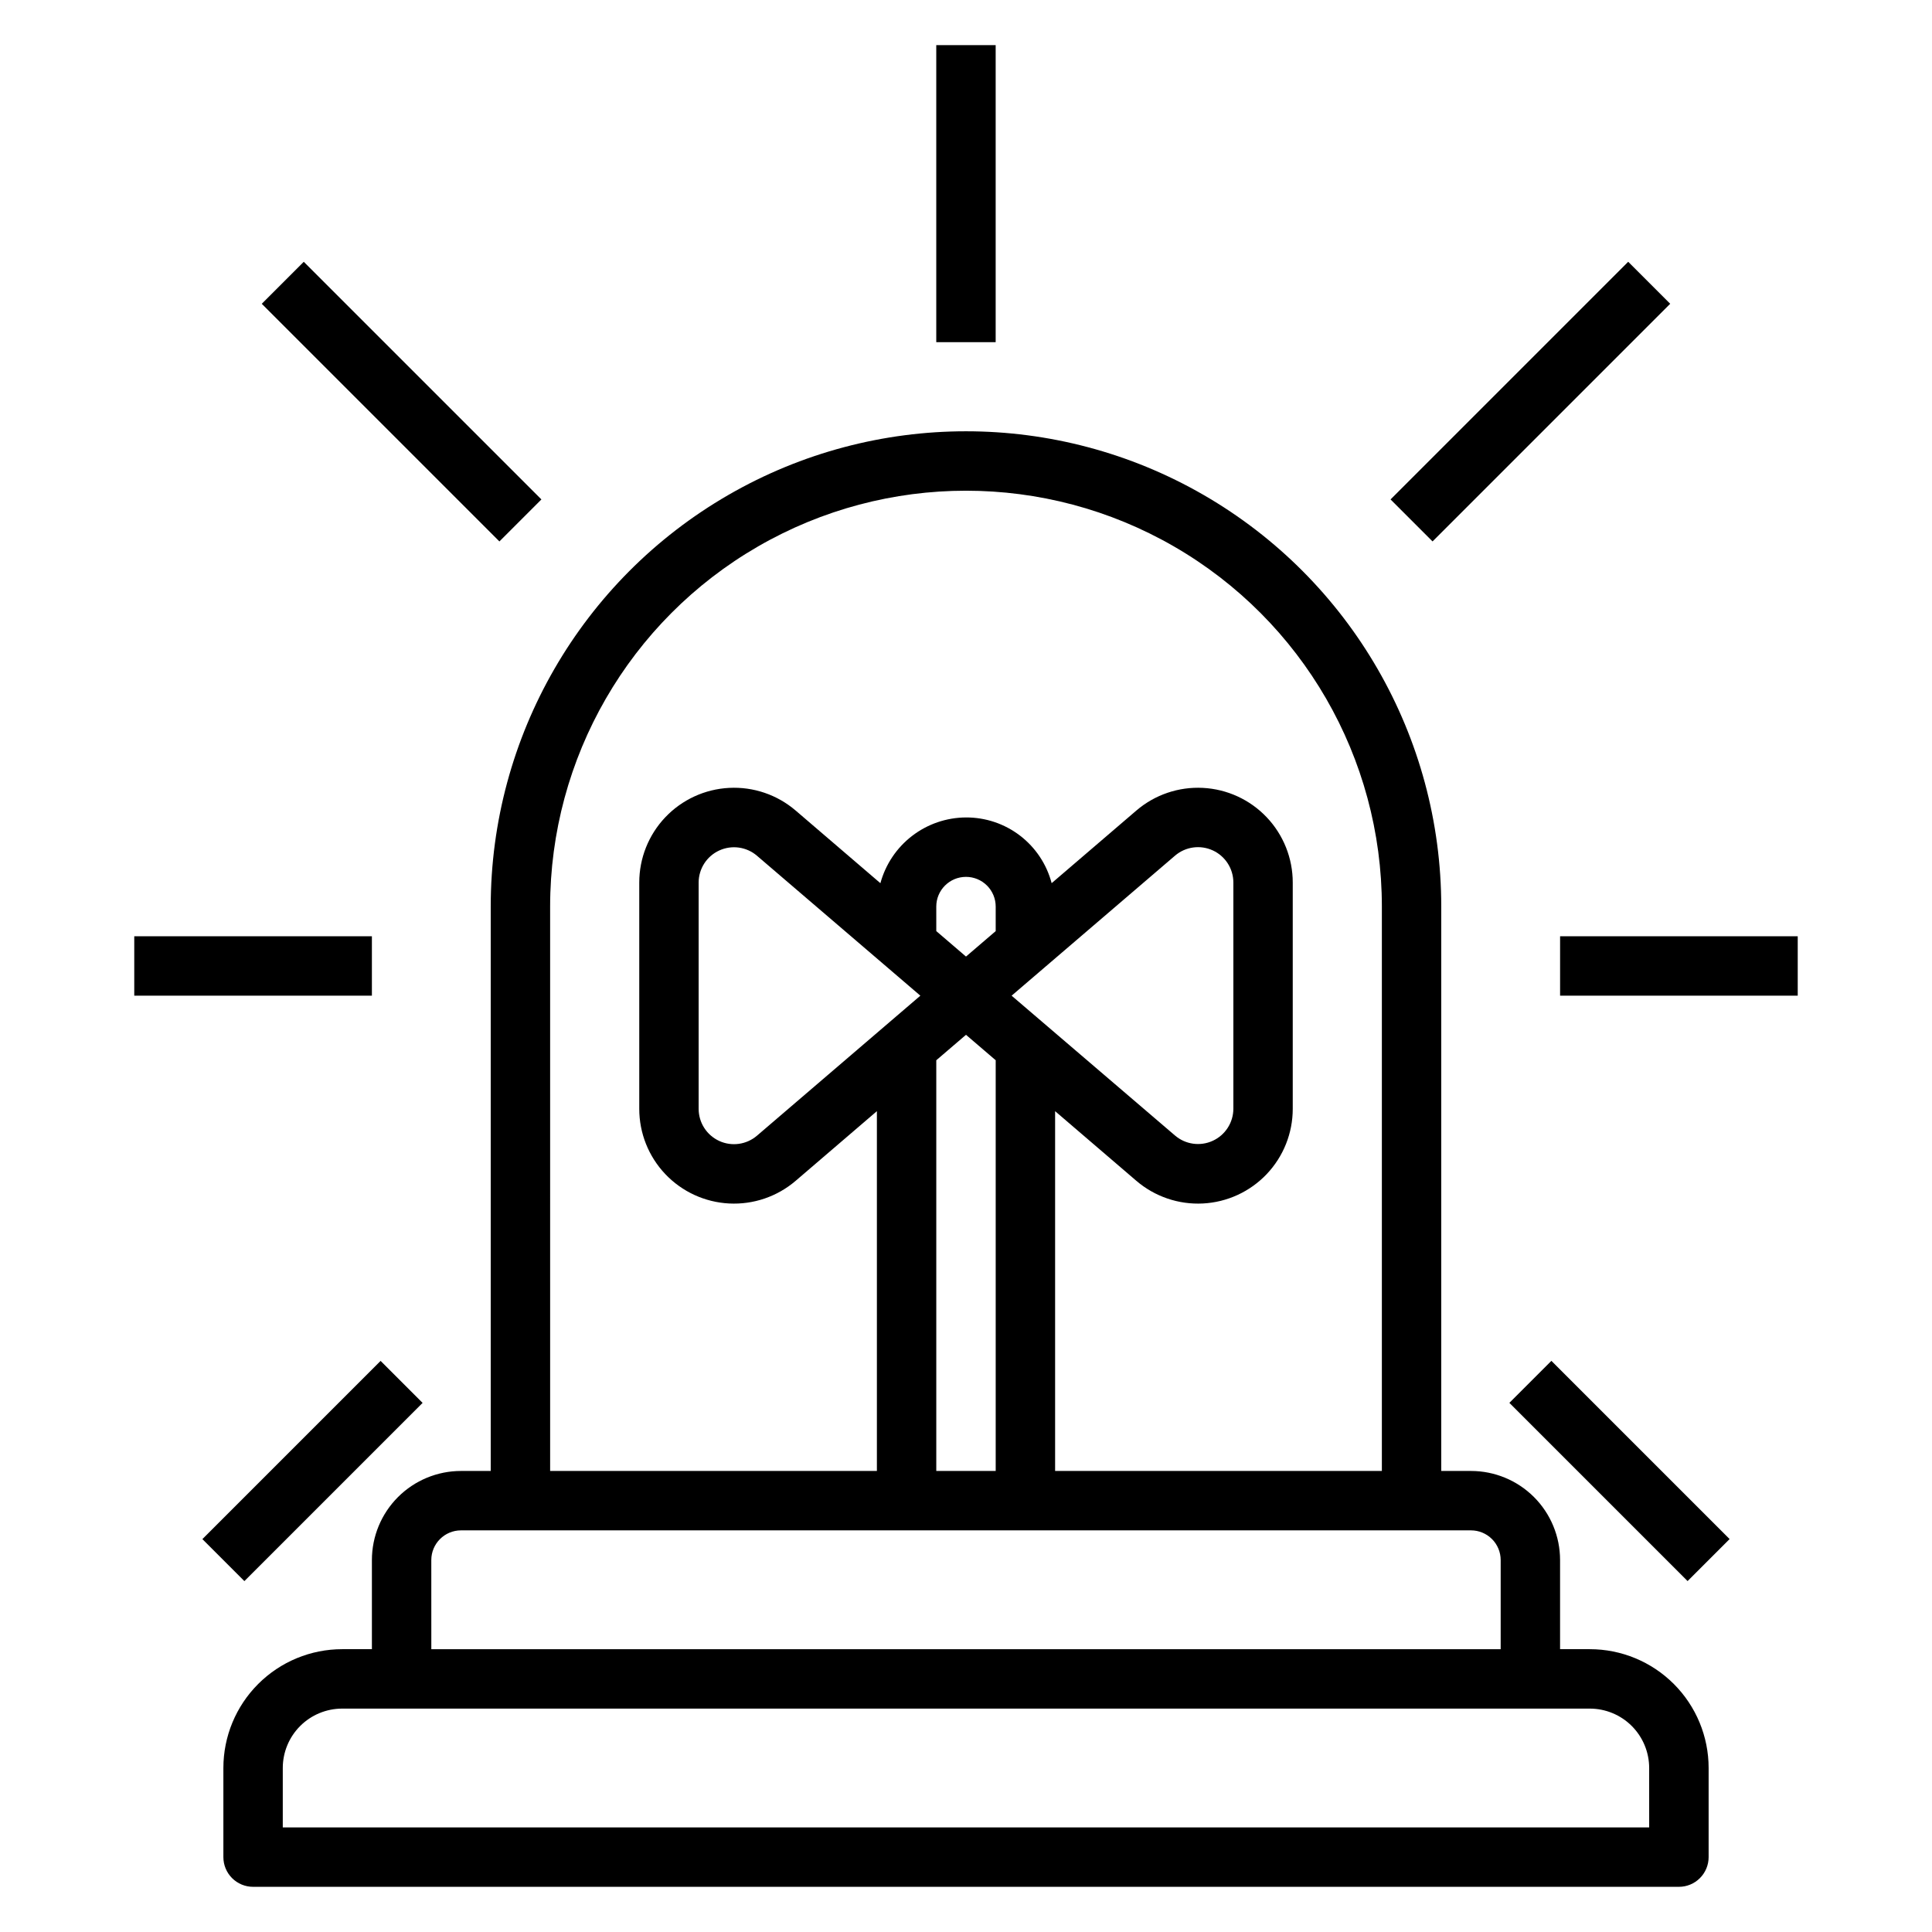
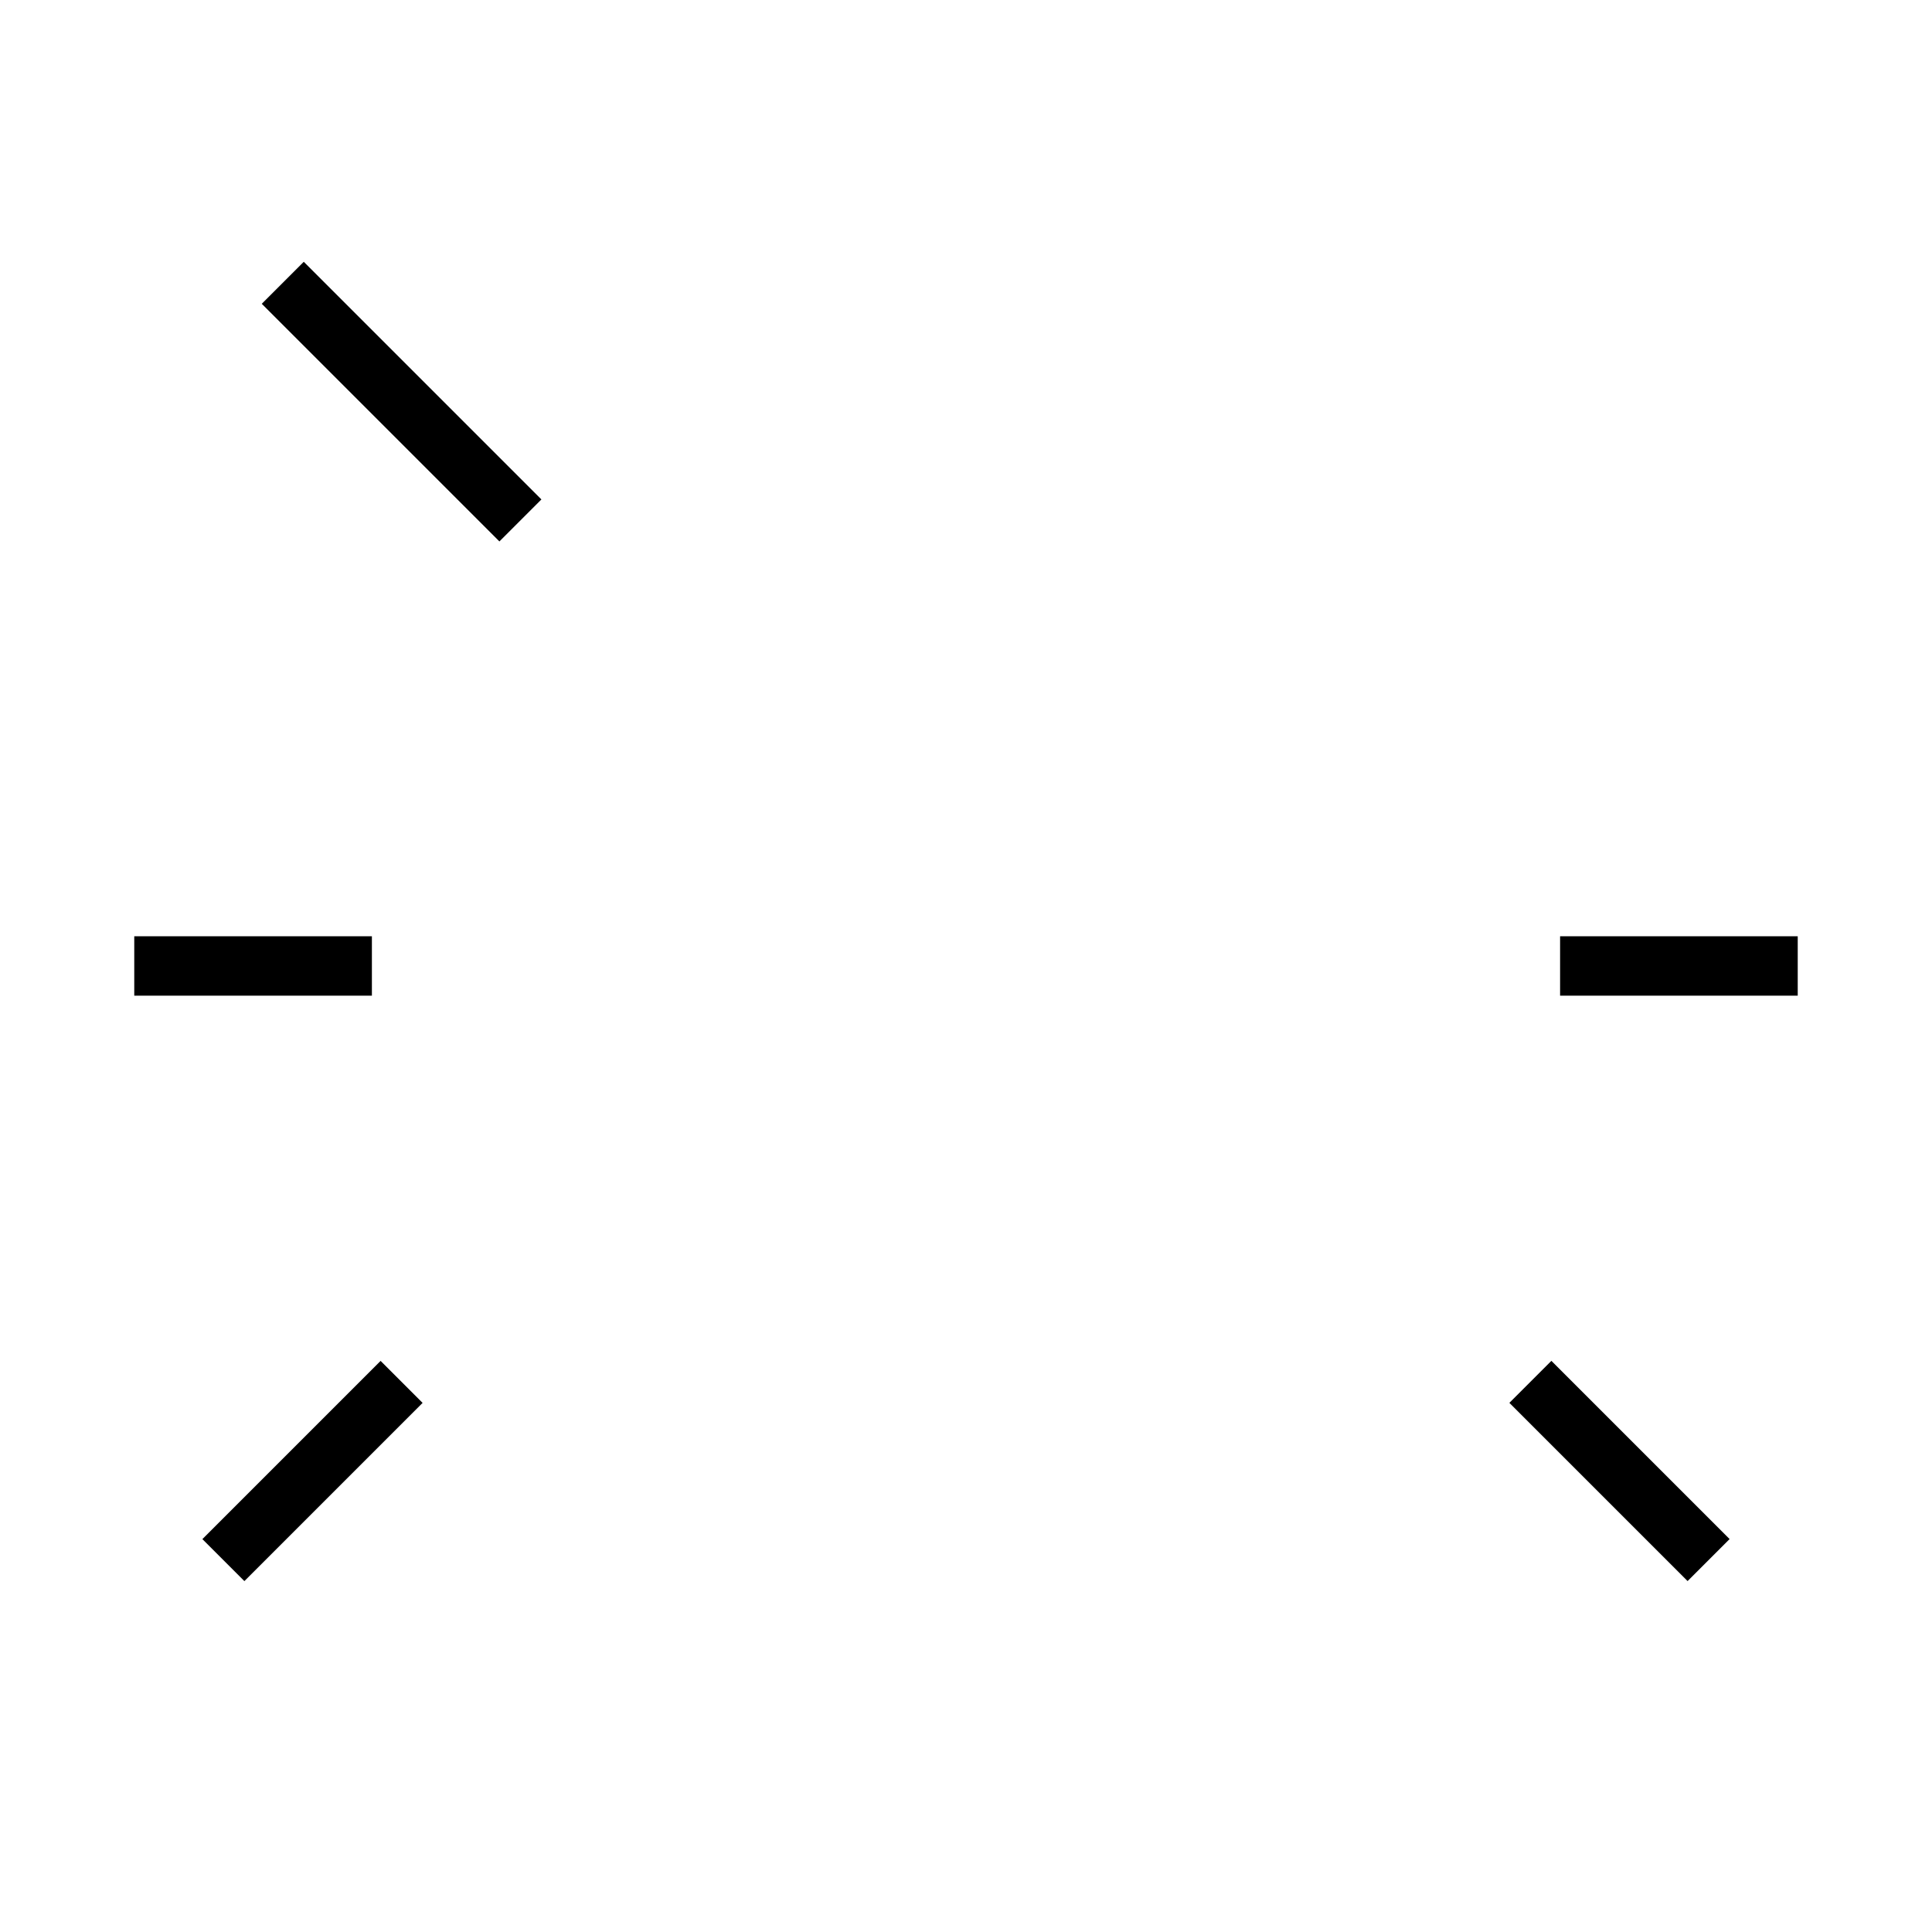
<svg xmlns="http://www.w3.org/2000/svg" fill="#000000" width="800px" height="800px" version="1.1" viewBox="144 144 512 512">
  <g>
-     <path d="m565.31 581.05h-7.875v-23.617c0-6.262-2.488-12.27-6.914-16.699-4.43-4.426-10.438-6.914-16.699-6.914h-7.875v-149.57c0-44.996-24.004-86.578-62.973-109.08-38.973-22.5-86.984-22.5-125.95 0-38.973 22.5-62.977 64.082-62.977 109.08v149.57h-7.871c-6.266 0-12.273 2.488-16.699 6.914-4.43 4.43-6.918 10.438-6.918 16.699v23.617h-7.871c-8.352 0-16.363 3.316-22.266 9.223-5.906 5.906-9.223 13.914-9.223 22.266v23.617c0 2.086 0.828 4.09 2.305 5.566 1.477 1.477 3.477 2.305 5.566 2.305h377.86c2.09 0 4.09-0.828 5.566-2.305 1.477-1.477 2.309-3.481 2.309-5.566v-23.617c0-8.352-3.32-16.359-9.223-22.266-5.906-5.906-13.914-9.223-22.266-9.223zm-275.52-196.8c0-39.375 21.008-75.754 55.105-95.441 34.098-19.688 76.109-19.688 110.21 0 34.102 19.688 55.105 56.066 55.105 95.441v149.57h-86.594v-95.348l21.523 18.453c4.887 4.188 11.199 6.34 17.629 6.012 6.426-0.328 12.484-3.113 16.918-7.781 4.434-4.668 6.906-10.859 6.906-17.297v-59.984c0-6.438-2.473-12.629-6.906-17.297s-10.492-7.453-16.918-7.781c-6.43-0.332-12.742 1.82-17.629 6.012l-22.441 19.238c-1.316-5.008-4.262-9.438-8.371-12.59-4.109-3.152-9.148-4.848-14.324-4.824-5.168 0.023-10.184 1.738-14.281 4.887-4.098 3.144-7.051 7.551-8.406 12.535l-22.449-19.246h-0.004c-4.887-4.191-11.195-6.344-17.625-6.012-6.43 0.328-12.488 3.113-16.922 7.781s-6.906 10.859-6.906 17.297v59.984c0 6.438 2.473 12.629 6.906 17.297 4.434 4.668 10.492 7.453 16.922 7.781s12.738-1.824 17.625-6.012l21.523-18.453v95.348h-86.594zm118.08 6.504-7.871 6.746-7.871-6.746-0.004-6.504c0-4.348 3.527-7.871 7.875-7.871 2.086 0 4.09 0.828 5.566 2.305 1.477 1.477 2.305 3.481 2.305 5.566zm4.219 17.113 43.297-37.102c2.773-2.379 6.68-2.93 10-1.406 3.324 1.52 5.457 4.836 5.469 8.492v59.984c-0.012 3.656-2.144 6.969-5.469 8.492-3.32 1.523-7.227 0.973-10-1.406zm-24.184 0-43.297 37.102c-2.777 2.375-6.684 2.922-10.004 1.395-3.324-1.527-5.453-4.848-5.457-8.504v-59.984c0.012-3.656 2.144-6.973 5.469-8.492 3.324-1.523 7.227-0.973 10 1.406zm12.094 10.367 7.871 6.746v108.84h-15.746v-108.84zm-141.7 139.2c0-4.348 3.527-7.871 7.875-7.871h267.65c2.086 0 4.09 0.828 5.566 2.305 1.477 1.477 2.305 3.481 2.305 5.566v23.617h-283.39zm322.75 70.848-362.11 0.004v-15.746c0-4.176 1.66-8.18 4.613-11.133 2.953-2.953 6.957-4.609 11.133-4.609h330.62c4.176 0 8.18 1.656 11.133 4.609 2.949 2.953 4.609 6.957 4.609 11.133z" />
-     <path d="m392.12 155.96h15.742v78.719h-15.742z" />
-     <path d="m512.51 276.35 62.977-62.977 11.133 11.133-62.977 62.977z" />
    <path d="m557.44 392.12h62.977v15.742h-62.977z" />
    <path d="m544 515.77 11.133-11.133 47.23 47.23-11.133 11.133z" />
    <path d="m213.37 224.51 11.133-11.133 62.977 62.977-11.133 11.133z" />
    <path d="m179.58 392.12h62.977v15.742h-62.977z" />
    <path d="m197.63 551.88 47.23-47.23 11.133 11.133-47.23 47.23z" />
  </g>
</svg>